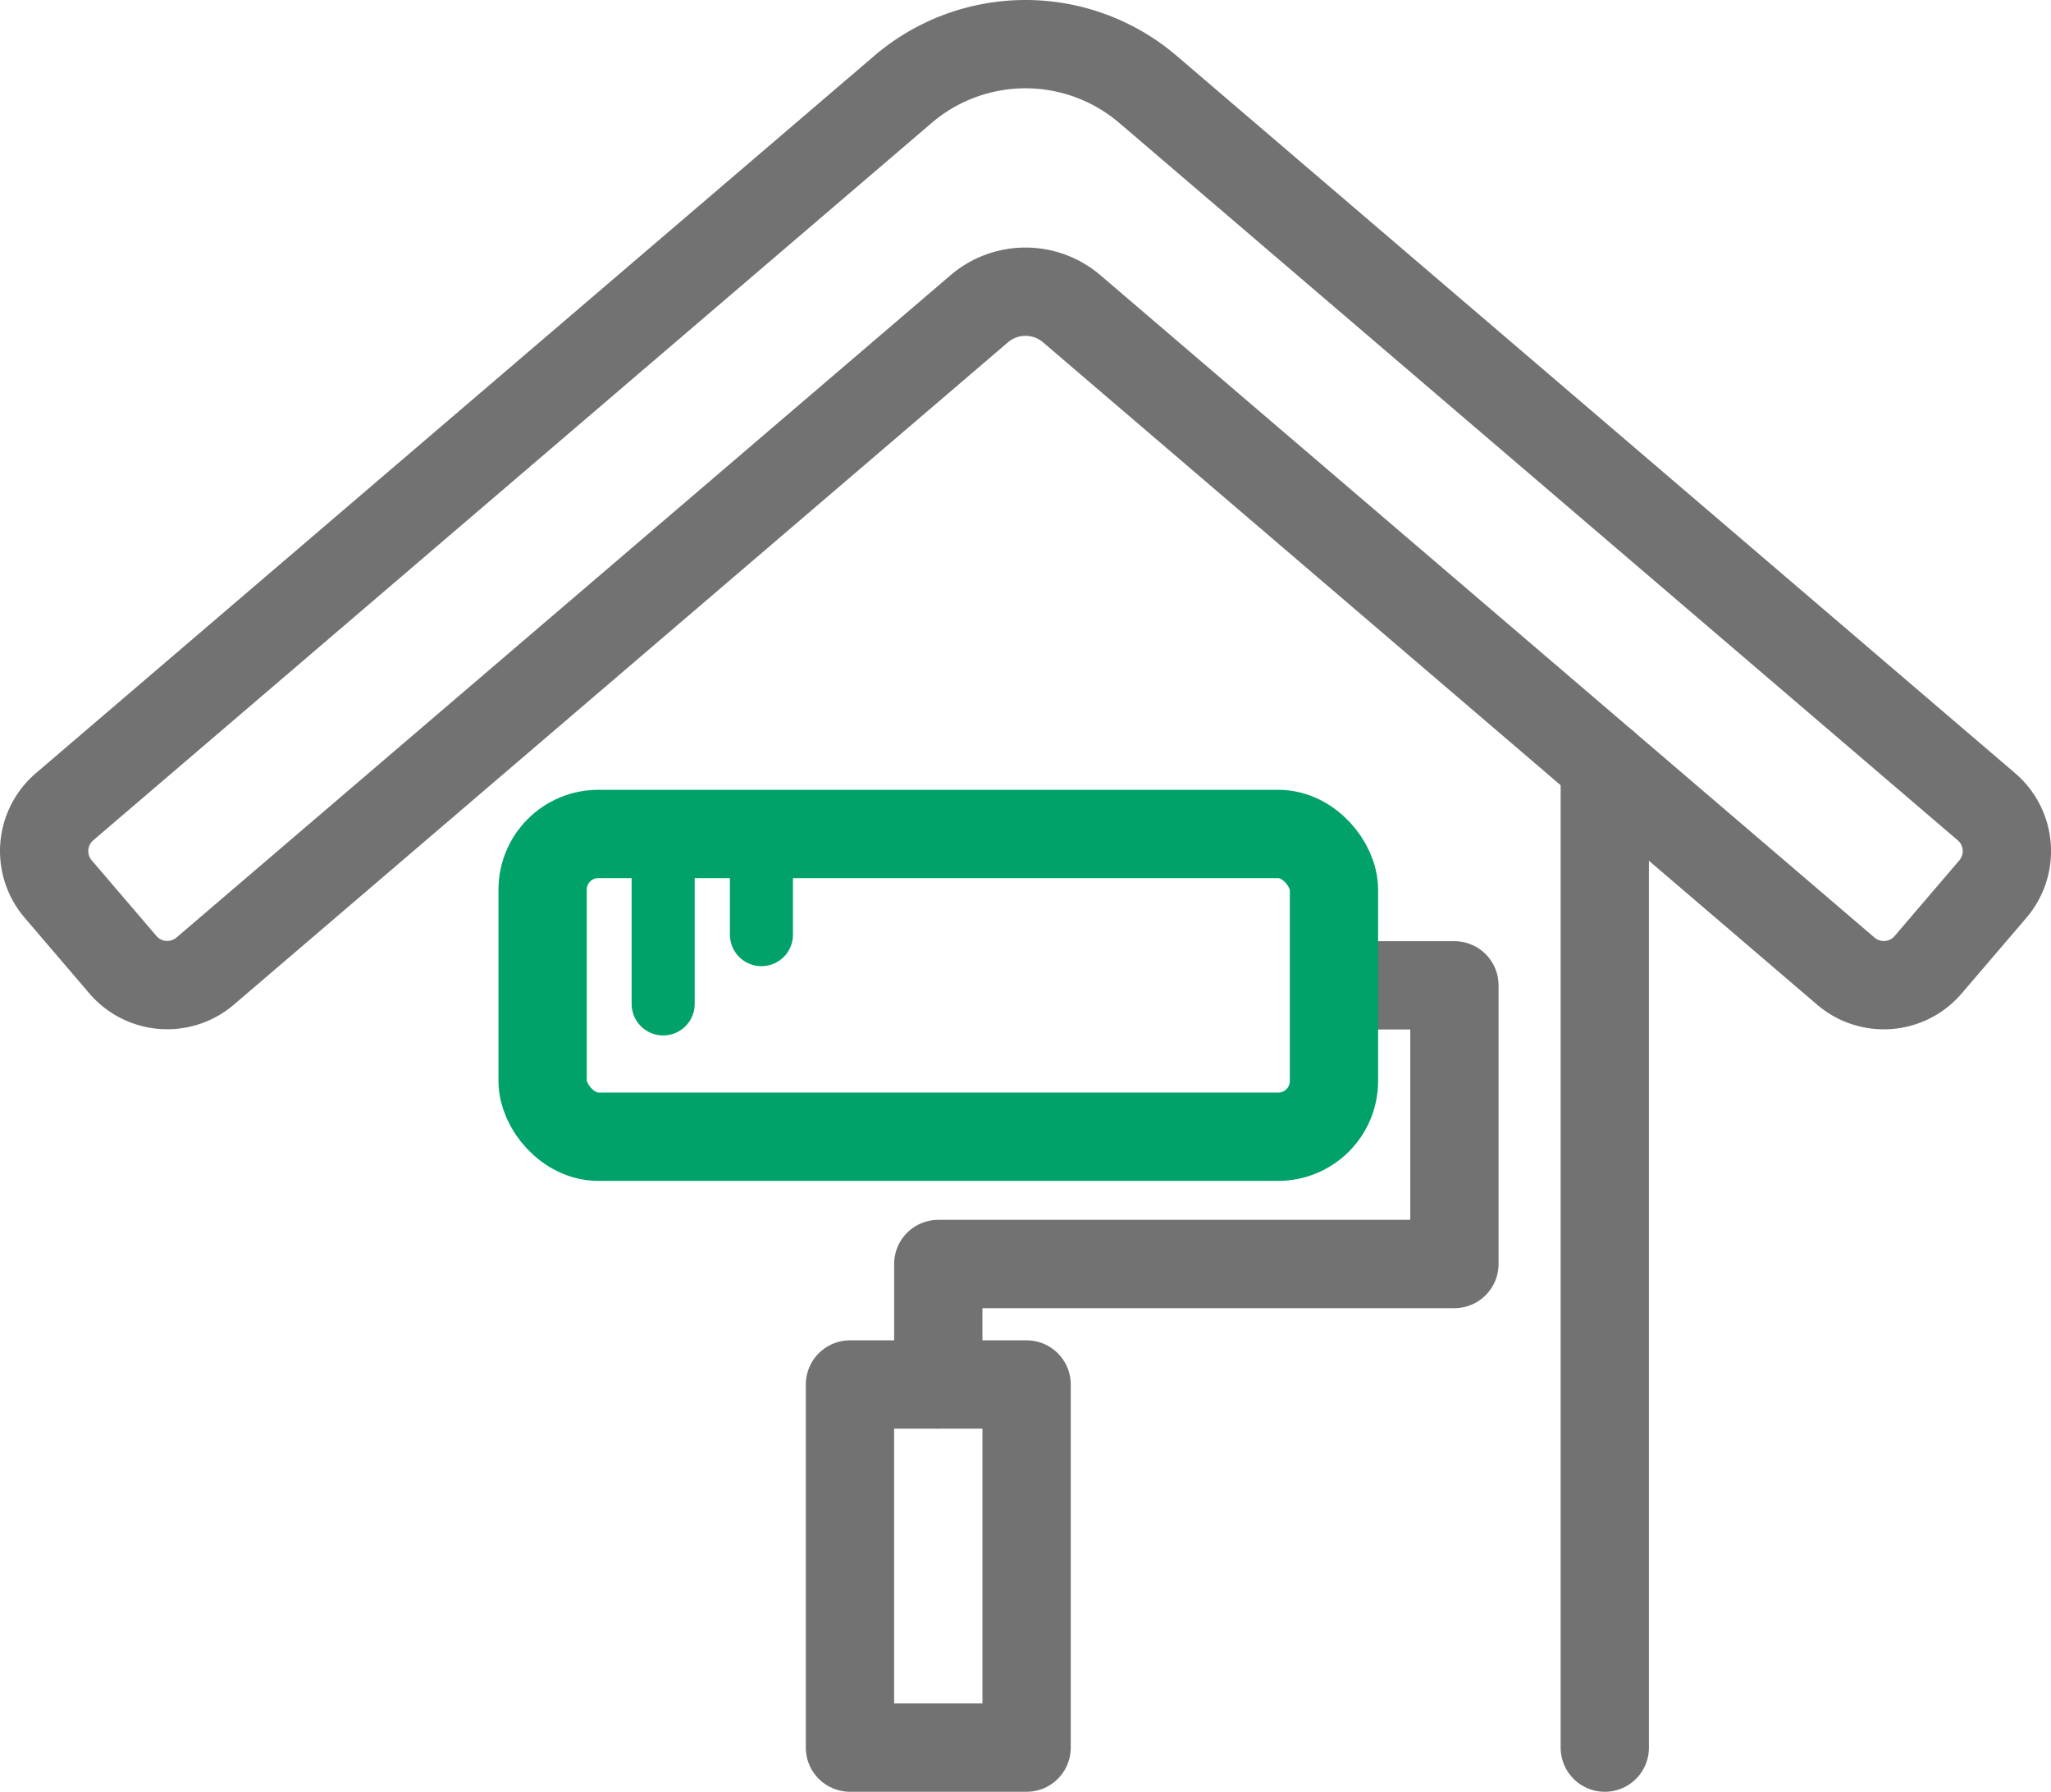
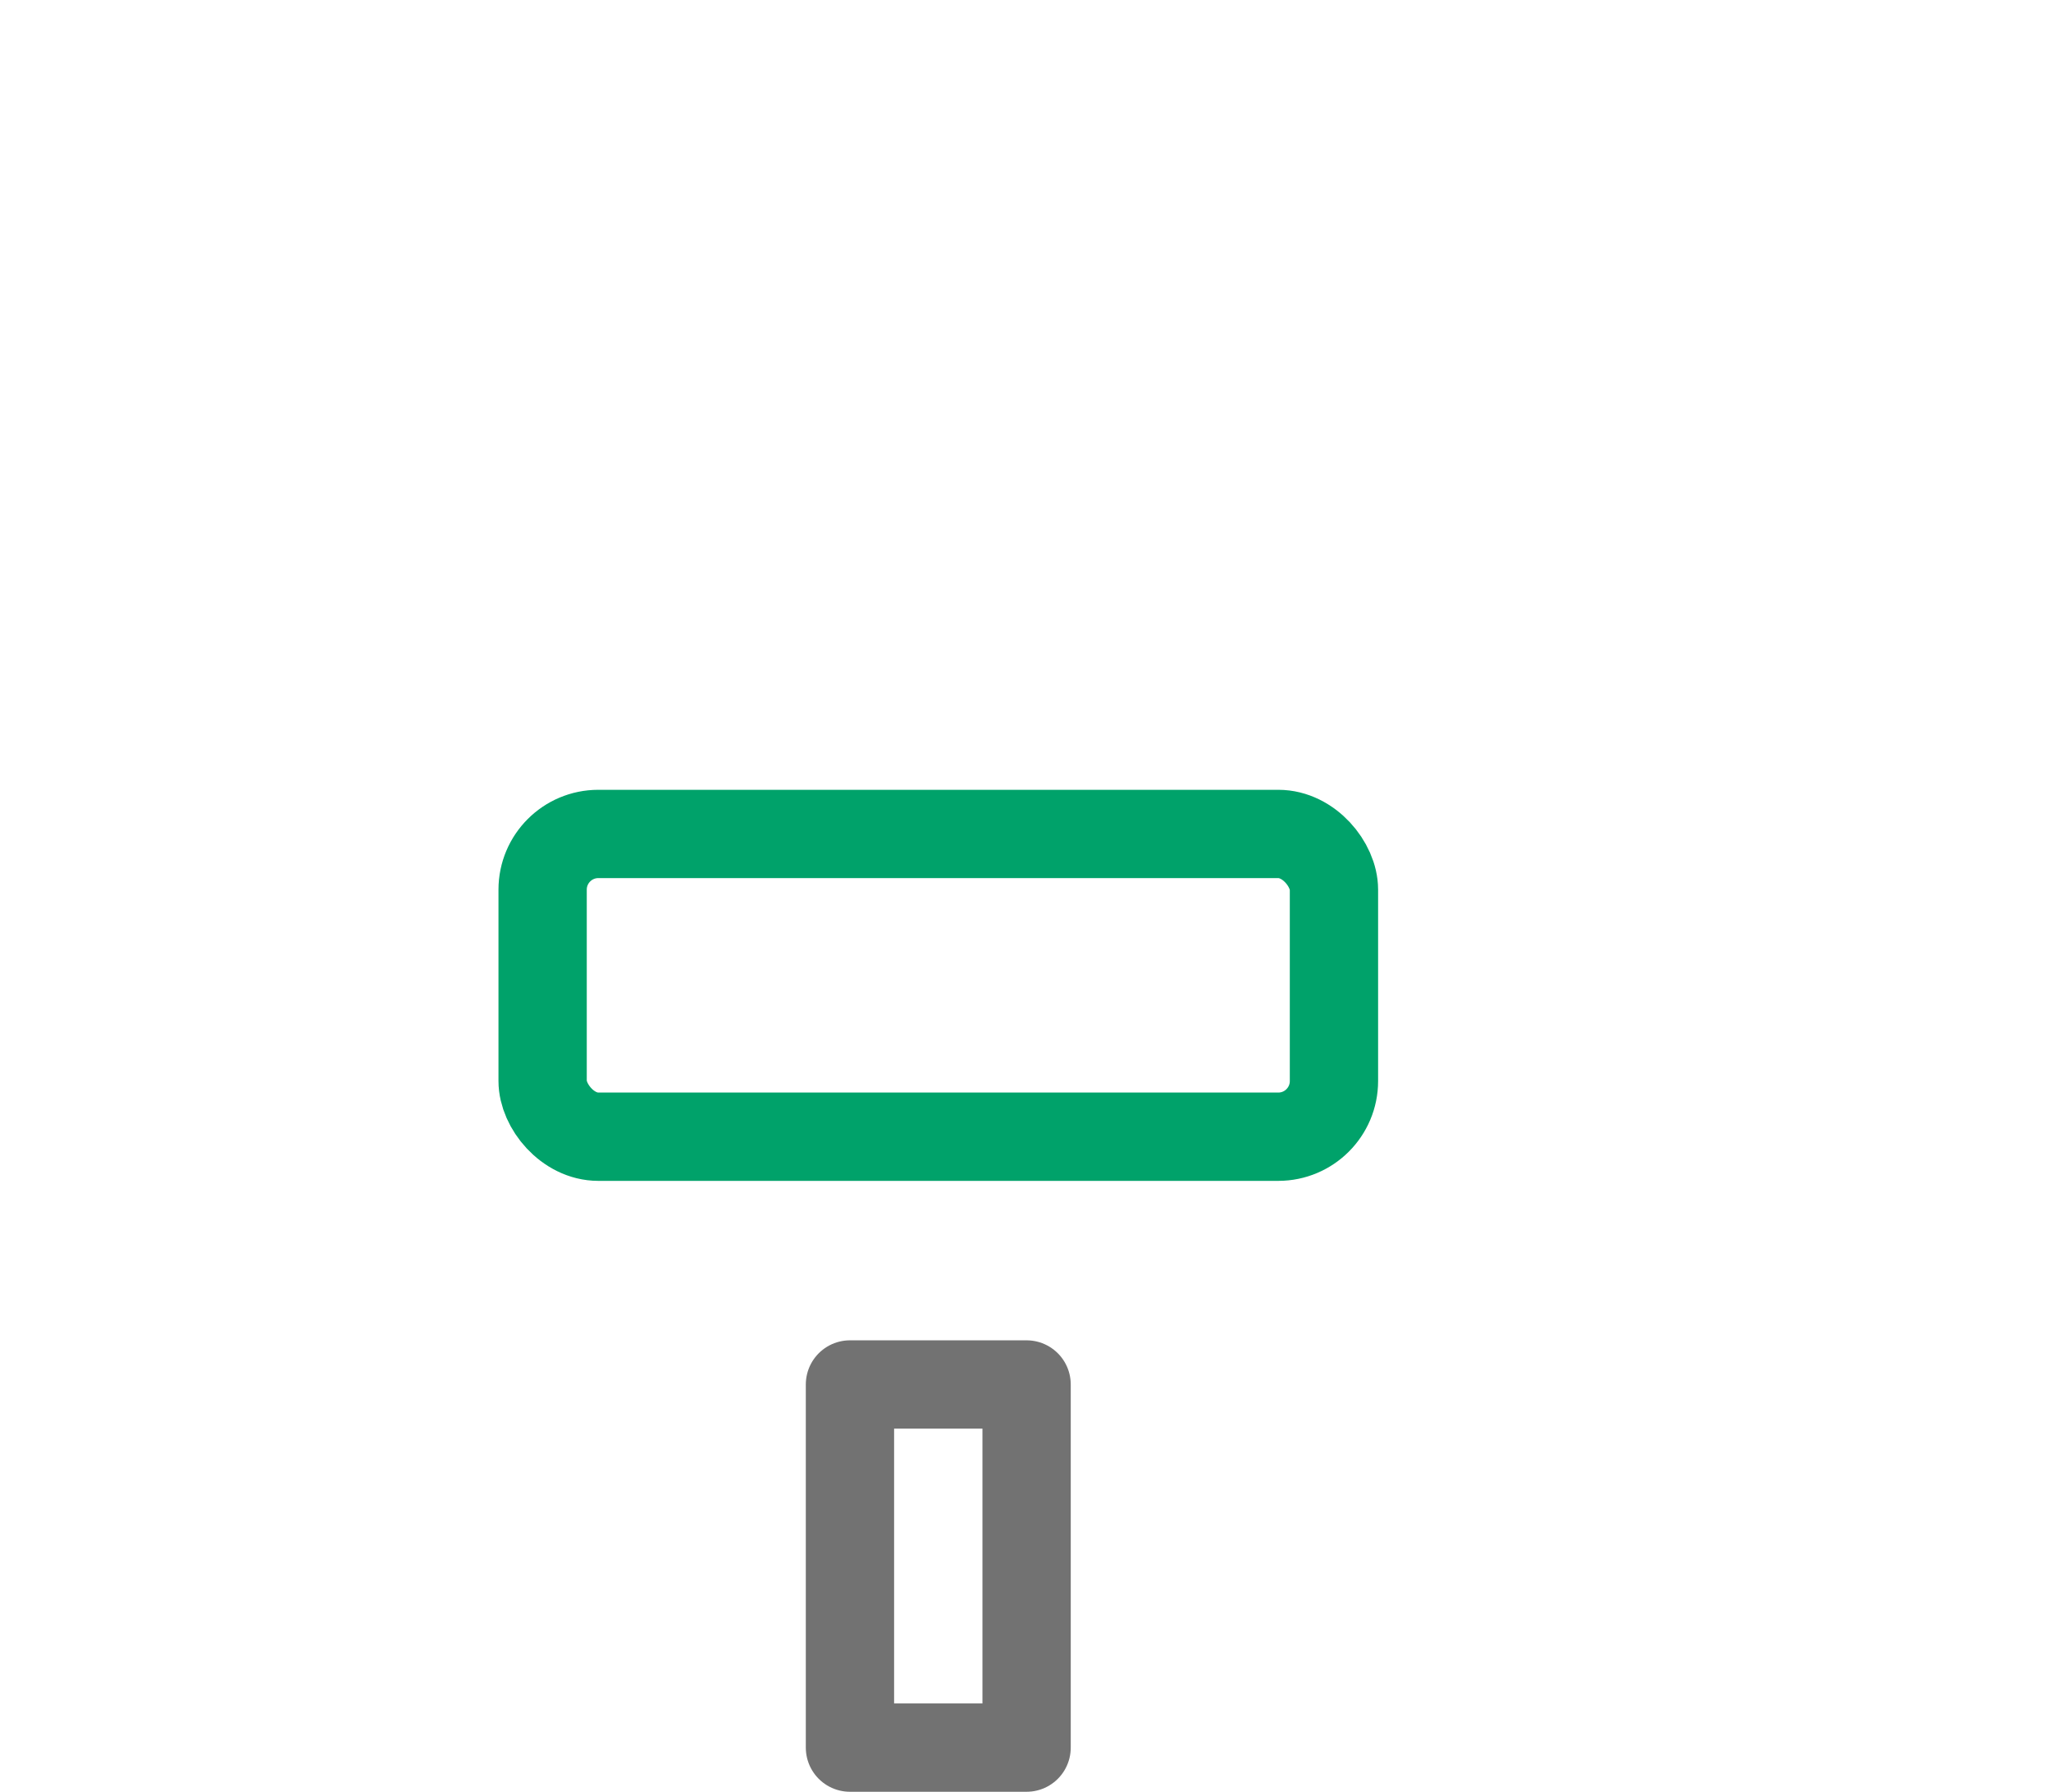
<svg xmlns="http://www.w3.org/2000/svg" viewBox="0 0 81.303 71.018">
  <defs>
    <style>
      .a, .b, .c {
        fill: none;
        stroke-linecap: round;
        stroke-linejoin: round;
      }

      .a {
        stroke: #727272;
      }

      .a, .b {
        stroke-width: 3.5px;
      }

      .b, .c {
        stroke: #00a26a;
      }

      .c {
        stroke-width: 2.5px;
      }
    </style>
  </defs>
  <g>
-     <line class="a" x1="63.615" y1="30.317" x2="63.615" y2="69.268" />
-     <path class="a" d="M73.169,38.49,42.485,12.239a2.822,2.822,0,0,0-3.668,0L8.133,38.49a2.314,2.314,0,0,1-3.261-.254l-2.566-3a2.312,2.312,0,0,1,.254-3.261L35.767,3.566a7.474,7.474,0,0,1,9.767,0L78.743,31.975A2.313,2.313,0,0,1,79,35.237l-2.566,3A2.313,2.313,0,0,1,73.169,38.49Z" />
-     <polyline class="a" points="53.879 39.054 57.654 39.054 57.654 50.099 37.194 50.099 37.194 54.874" />
    <rect class="a" x="33.693" y="54.874" width="7.002" height="14.393" />
    <rect class="b" x="21.51" y="33.054" width="31.369" height="12" rx="2.208" />
-     <line class="c" x1="26.288" y1="33.054" x2="26.288" y2="39.79" />
-     <line class="c" x1="30.184" y1="33.054" x2="30.184" y2="37.045" />
  </g>
</svg>